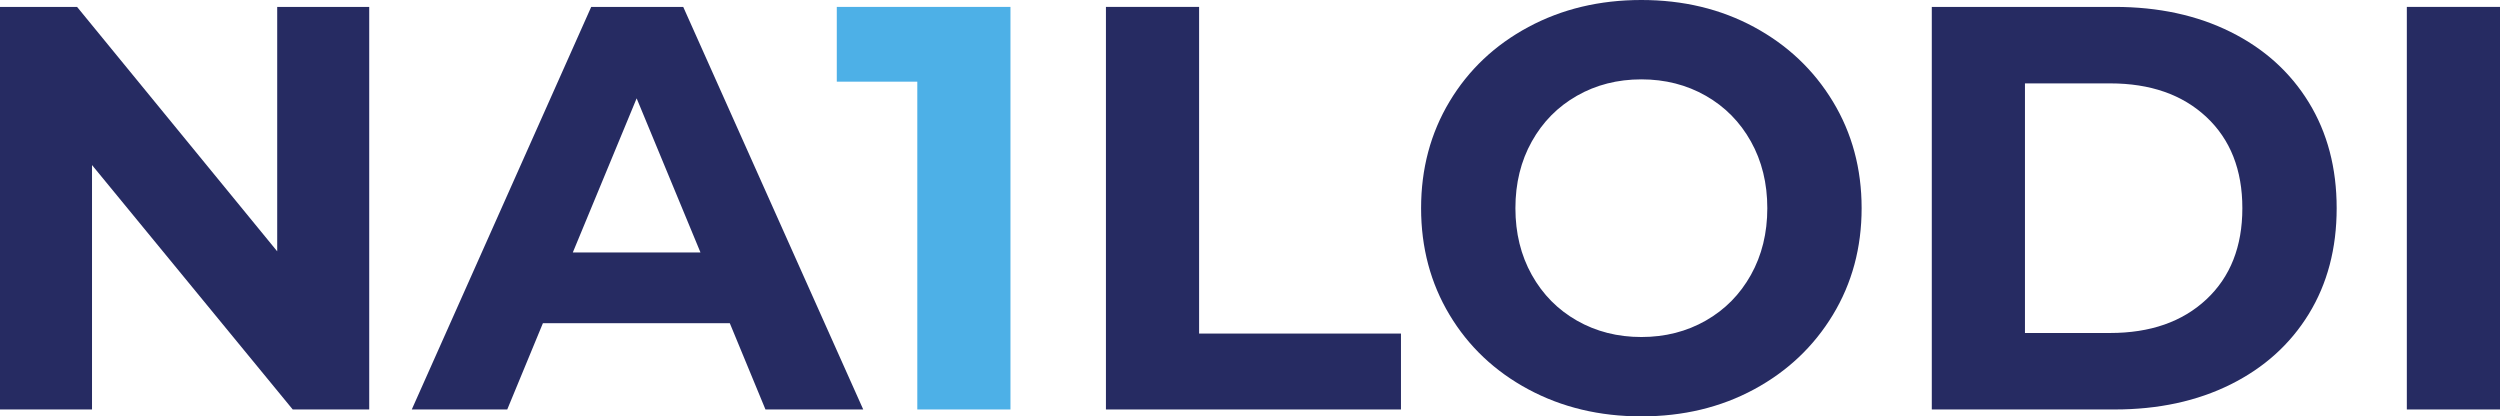
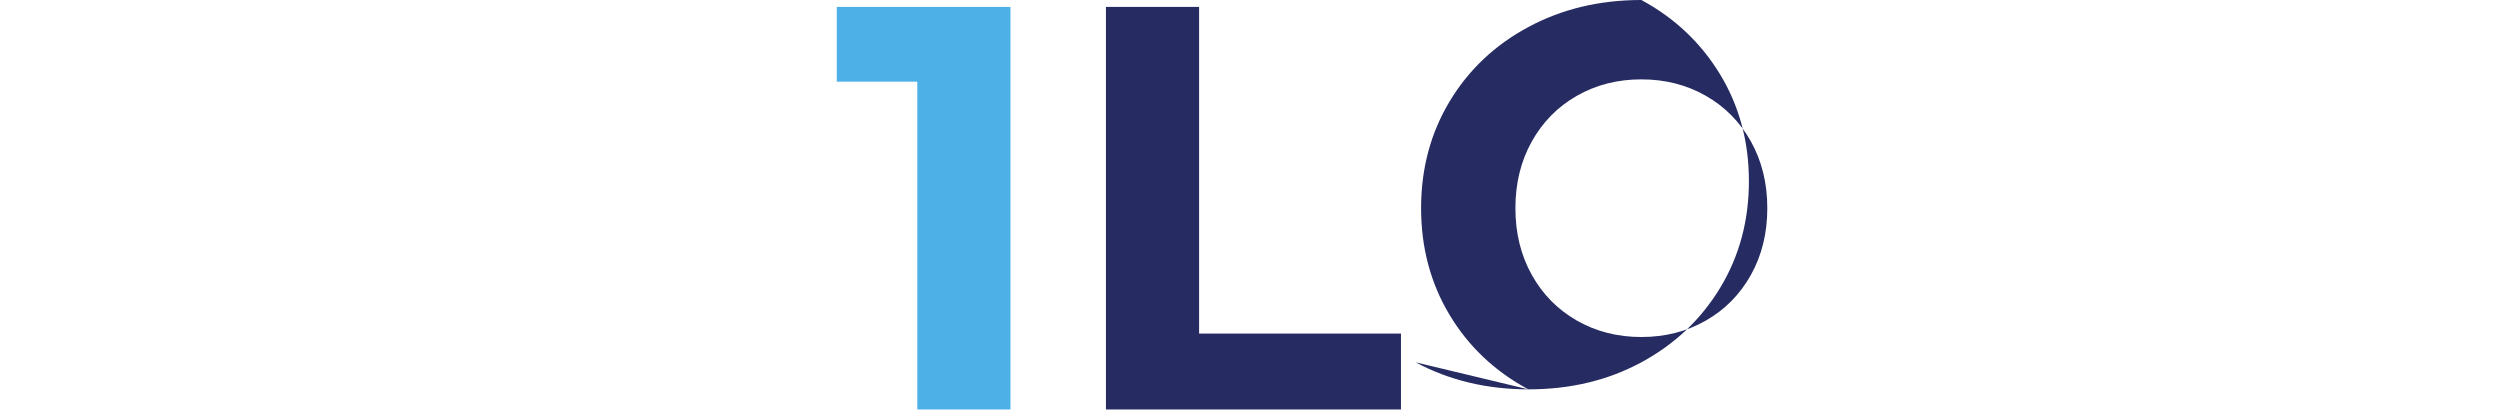
<svg xmlns="http://www.w3.org/2000/svg" id="Vrstva_1" data-name="Vrstva 1" viewBox="0 0 260.82 43.44">
  <defs>
    <style>
      .cls-1 {
        fill: #262b62;
      }

      .cls-2 {
        fill: #4db0e7;
      }
    </style>
  </defs>
-   <path class="cls-1" d="M38.52,.72V42.72h-7.98L9.6,17.22v25.5H0V.72H8.04L28.92,26.22V.72h9.6Z" />
-   <path class="cls-1" d="M76.14,33.72h-19.5l-3.72,9h-9.96L61.68,.72h9.6l18.78,42h-10.2l-3.72-9Zm-3.06-7.38l-6.66-16.08-6.66,16.08h13.32Z" />
  <path class="cls-2" d="M105.42,.72V42.72h-9.72V8.52h-8.4V.72h18.12Z" />
  <path class="cls-1" d="M115.38,.72h9.72V34.8h21.06v7.92h-30.78V.72Z" />
-   <path class="cls-1" d="M159.45,40.62c-3.5-1.88-6.24-4.47-8.22-7.77-1.98-3.3-2.97-7.01-2.97-11.13s.99-7.83,2.97-11.13c1.98-3.3,4.72-5.89,8.22-7.77,3.5-1.88,7.43-2.82,11.79-2.82s8.28,.94,11.76,2.82c3.48,1.88,6.22,4.47,8.22,7.77,2,3.3,3,7.01,3,11.13s-1,7.83-3,11.13c-2,3.3-4.74,5.89-8.22,7.77-3.48,1.88-7.4,2.82-11.76,2.82s-8.29-.94-11.79-2.82Zm18.51-7.17c2-1.14,3.57-2.73,4.71-4.77,1.14-2.04,1.71-4.36,1.71-6.96s-.57-4.92-1.71-6.96-2.71-3.63-4.71-4.77c-2-1.14-4.24-1.71-6.72-1.71s-4.72,.57-6.72,1.71-3.57,2.73-4.71,4.77c-1.14,2.04-1.71,4.36-1.71,6.96s.57,4.92,1.71,6.96c1.14,2.04,2.71,3.63,4.71,4.77s4.24,1.71,6.72,1.71,4.72-.57,6.72-1.71Z" />
-   <path class="cls-1" d="M201.54,.72h19.08c4.56,0,8.59,.87,12.09,2.61,3.5,1.74,6.22,4.19,8.16,7.35,1.94,3.16,2.91,6.84,2.91,11.04s-.97,7.88-2.91,11.04c-1.94,3.16-4.66,5.61-8.16,7.35-3.5,1.74-7.53,2.61-12.09,2.61h-19.08V.72Zm18.6,34.02c4.2,0,7.55-1.17,10.05-3.51,2.5-2.34,3.75-5.51,3.75-9.51s-1.25-7.17-3.75-9.51c-2.5-2.34-5.85-3.51-10.05-3.51h-8.88v26.04h8.88Z" />
-   <path class="cls-1" d="M251.1,.72h9.72V42.72h-9.72V.72Z" />
+   <path class="cls-1" d="M159.45,40.62c-3.5-1.88-6.24-4.47-8.22-7.77-1.98-3.3-2.97-7.01-2.97-11.13s.99-7.83,2.97-11.13c1.98-3.3,4.72-5.89,8.22-7.77,3.5-1.88,7.43-2.82,11.79-2.82c3.48,1.88,6.22,4.47,8.22,7.77,2,3.3,3,7.01,3,11.13s-1,7.83-3,11.13c-2,3.3-4.74,5.89-8.22,7.77-3.48,1.88-7.4,2.82-11.76,2.82s-8.29-.94-11.79-2.82Zm18.51-7.17c2-1.14,3.57-2.73,4.71-4.77,1.14-2.04,1.71-4.36,1.71-6.96s-.57-4.92-1.71-6.96-2.71-3.63-4.71-4.77c-2-1.14-4.24-1.71-6.72-1.71s-4.72,.57-6.72,1.71-3.57,2.73-4.71,4.77c-1.14,2.04-1.71,4.36-1.71,6.96s.57,4.92,1.71,6.96c1.14,2.04,2.71,3.63,4.71,4.77s4.24,1.71,6.72,1.71,4.72-.57,6.72-1.71Z" />
</svg>